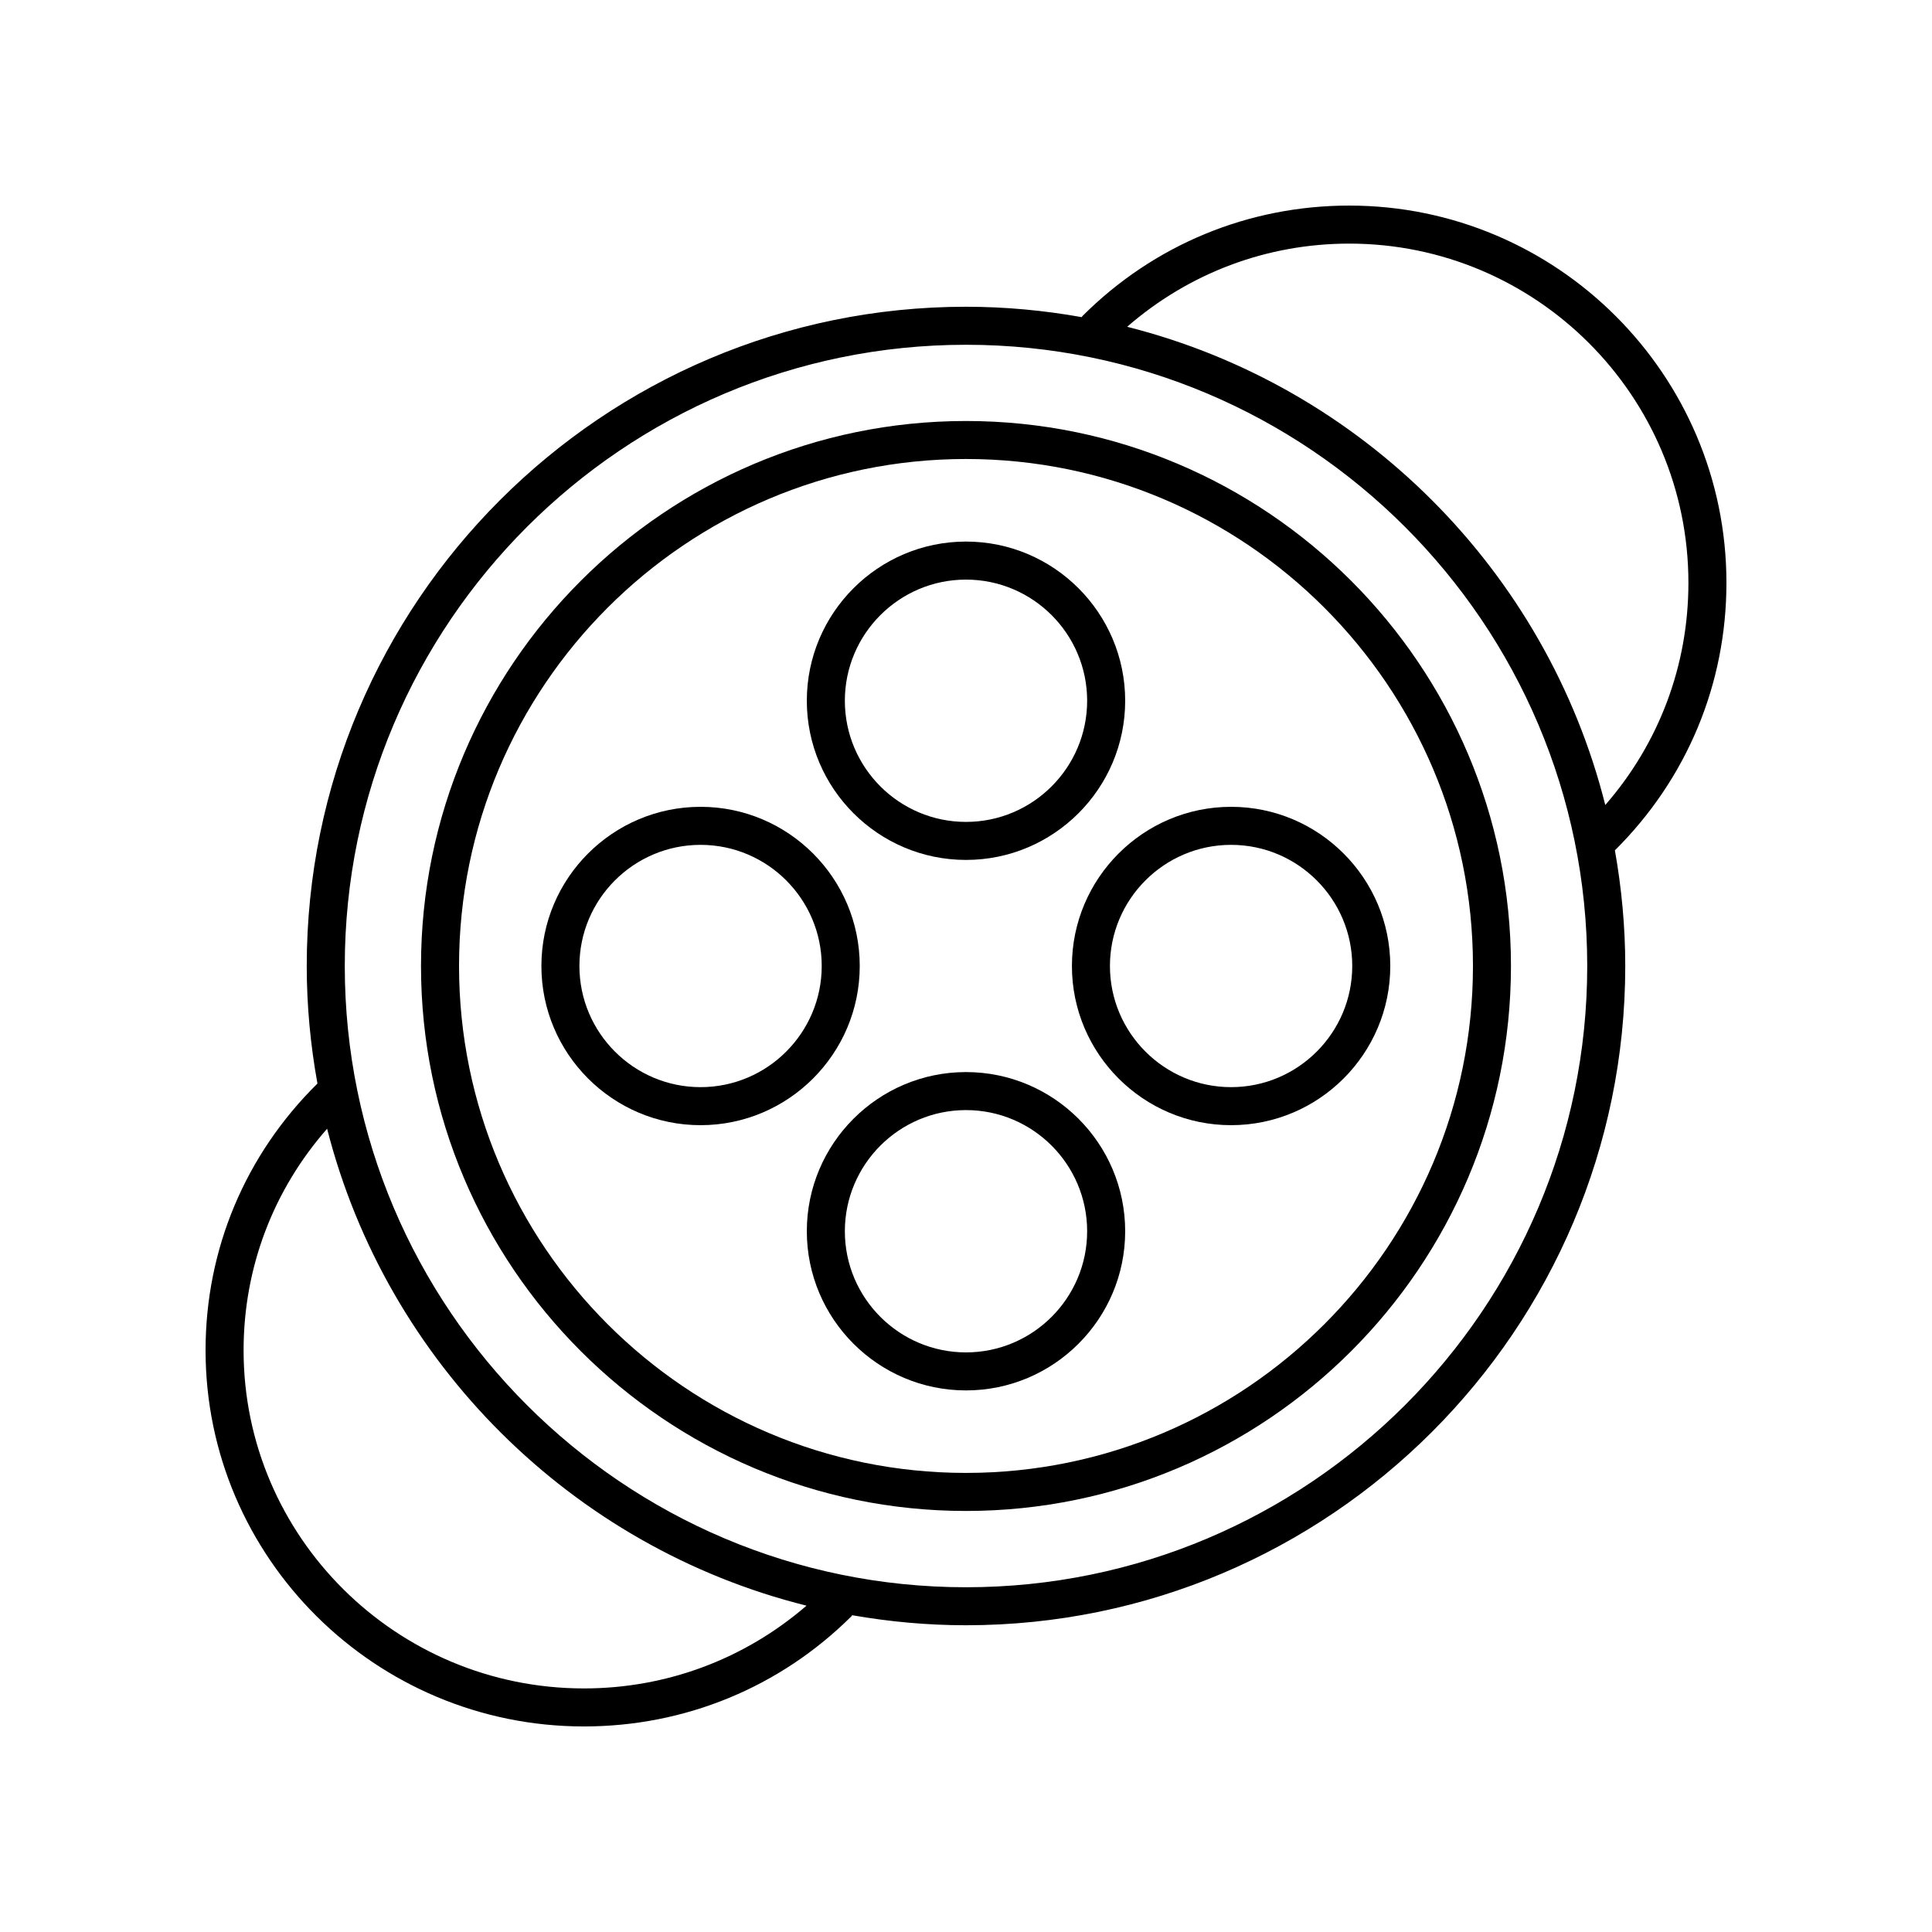
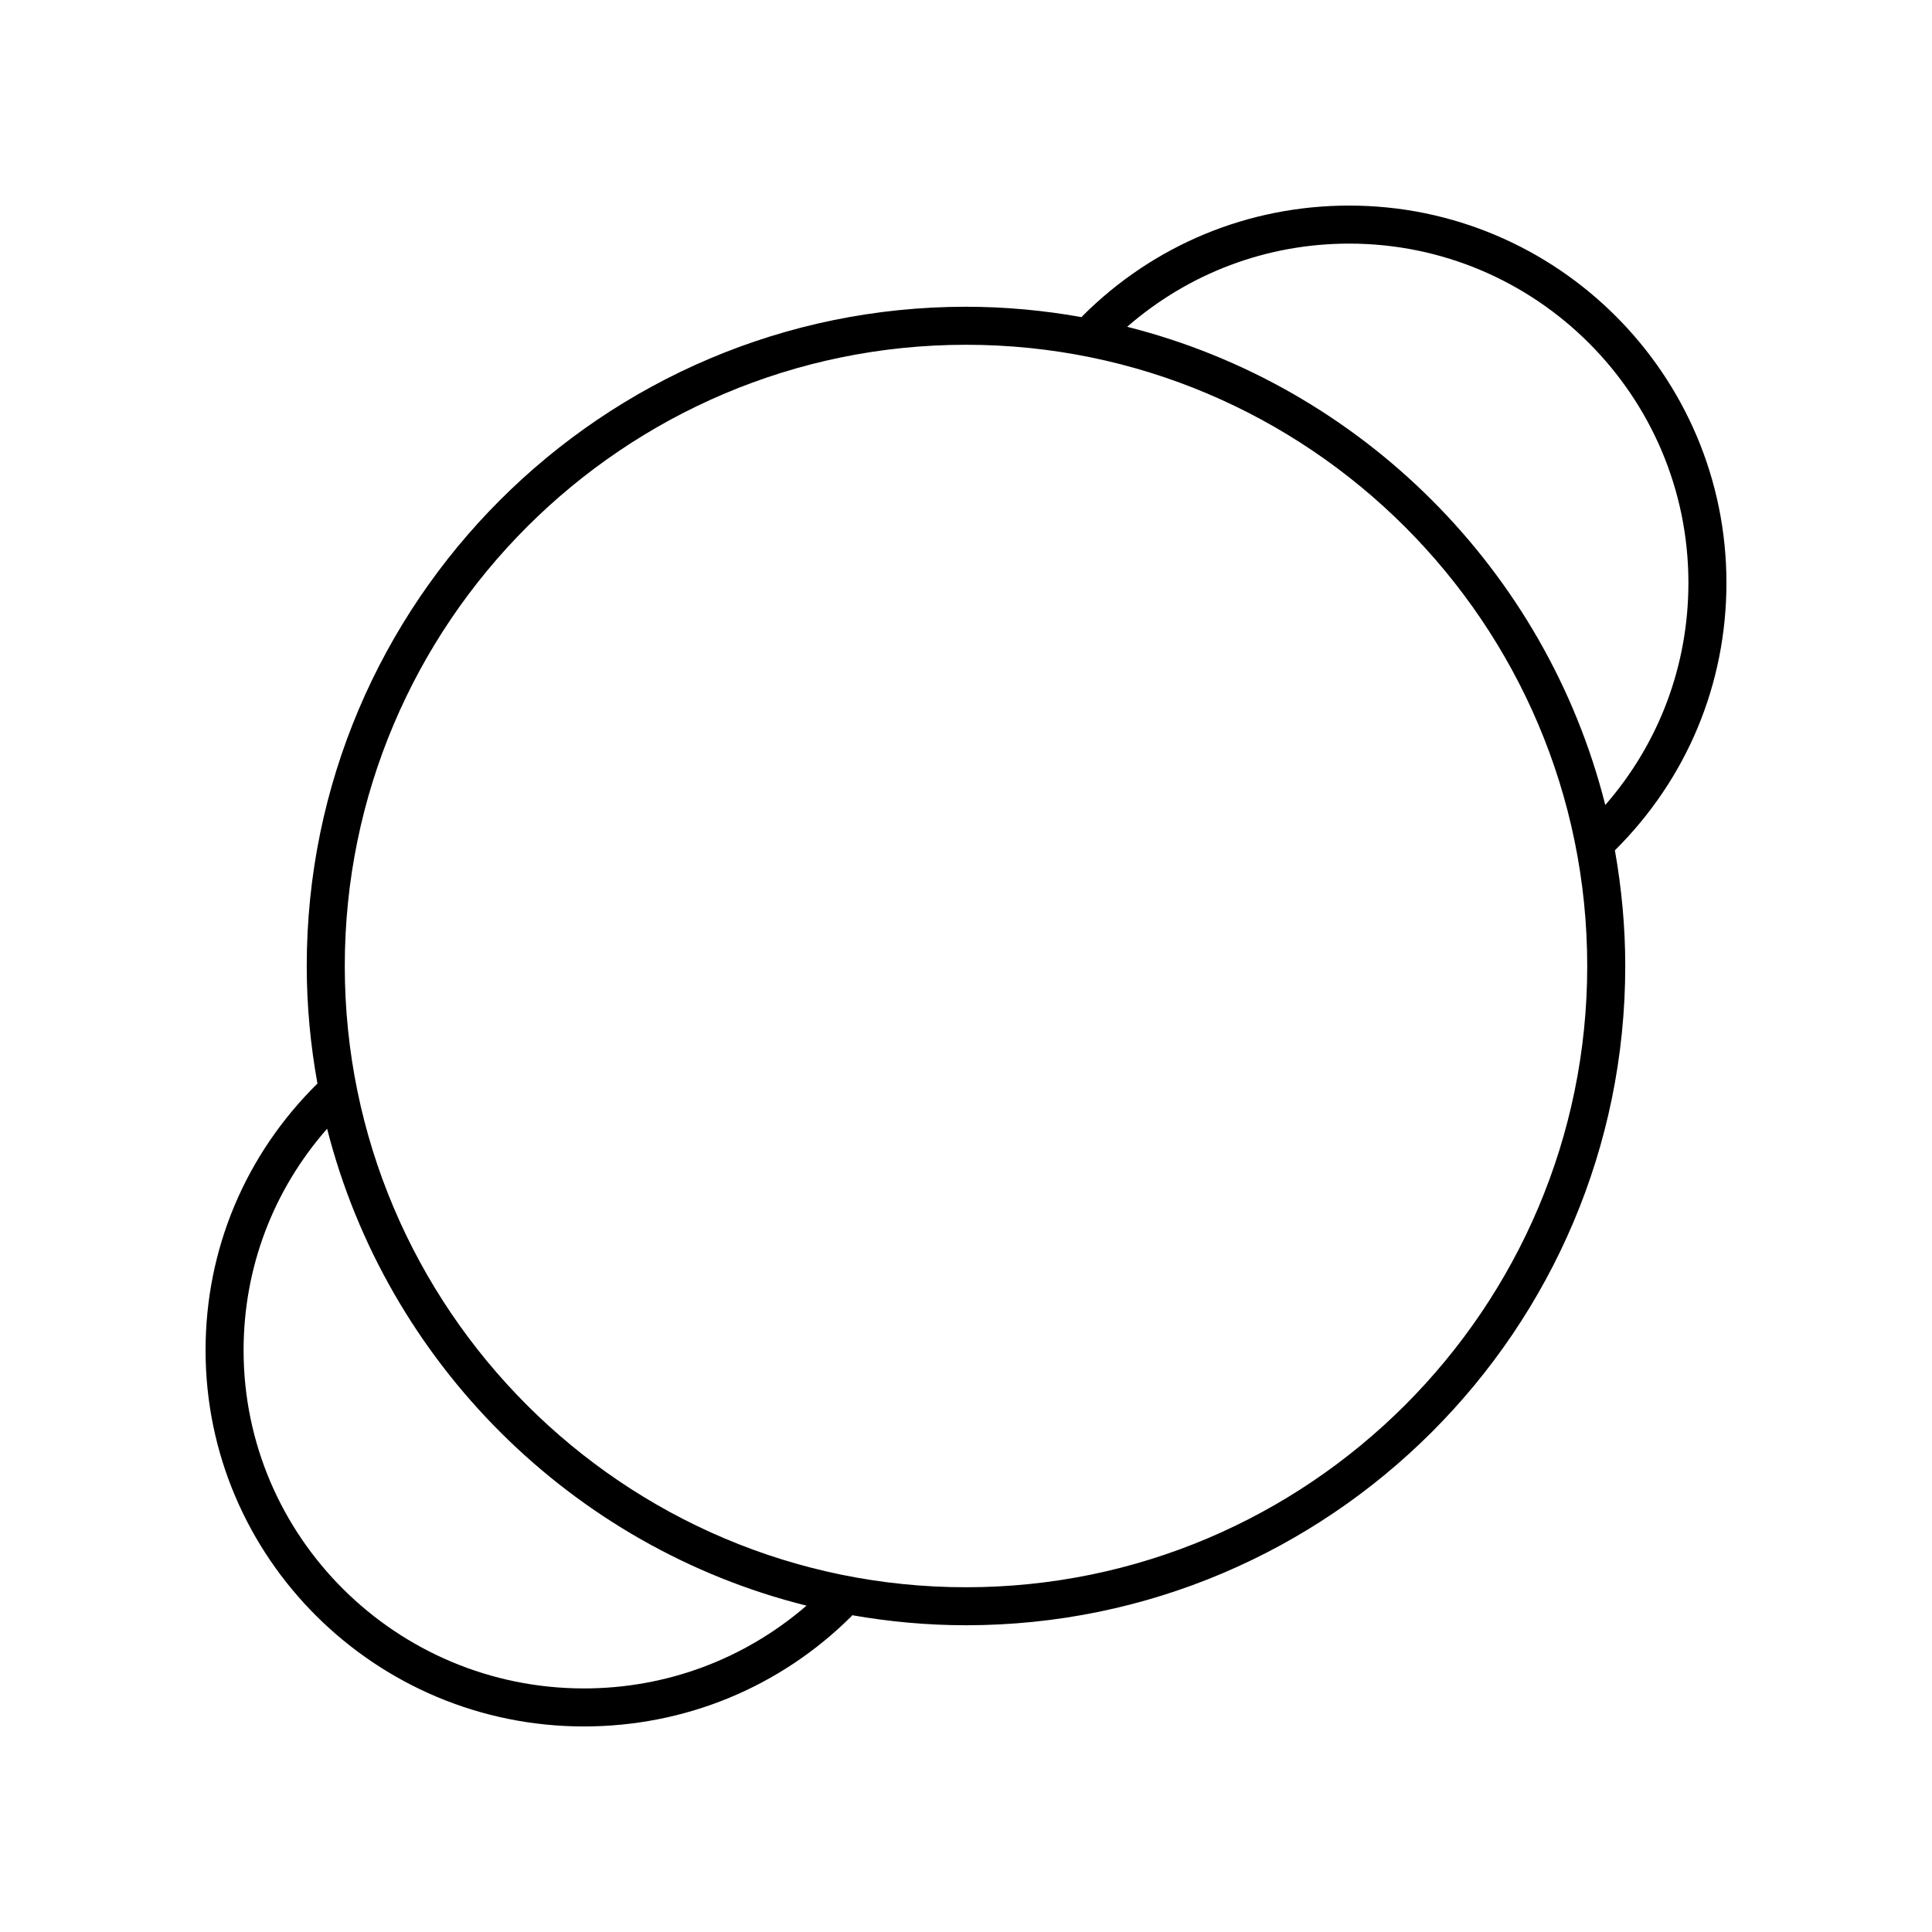
<svg xmlns="http://www.w3.org/2000/svg" fill="#000000" width="800px" height="800px" version="1.1" viewBox="144 144 512 512">
  <g>
-     <path d="m400 255.57c-79.637 0-144.43 64.789-144.43 144.43 0 79.633 64.789 144.42 144.43 144.42 79.633 0 144.42-64.789 144.42-144.42 0-79.637-64.789-144.43-144.42-144.43zm0 278.77c-74.082 0-134.35-60.27-134.35-134.35-0.004-74.082 60.266-134.35 134.35-134.35 74.078 0 134.35 60.27 134.35 134.35 0 74.078-60.27 134.35-134.35 134.35z" />
    <path d="m501.55 198.48c-26.707 0-51.812 10.398-70.695 29.281-0.082 0.082-0.113 0.195-0.188 0.285-9.965-1.777-20.203-2.754-30.668-2.754-96.336 0-174.71 78.375-174.71 174.71 0 10.633 1.008 21.031 2.836 31.148-19.102 18.848-29.648 43.887-29.648 70.691 0 54.965 44.977 99.684 100.26 99.684 26.777 0 51.953-10.363 70.891-29.184 0.086-0.086 0.117-0.203 0.195-0.293 9.809 1.715 19.883 2.66 30.176 2.66 96.336 0 174.71-78.375 174.71-174.71 0-10.461-0.977-20.691-2.746-30.652 19.043-18.902 29.559-44.016 29.559-70.898 0-55.121-44.848-99.969-99.973-99.969zm-202.81 392.97c-49.727 0-90.188-40.195-90.188-89.605 0-21.875 7.84-42.43 22.133-58.719 15.809 62.031 64.895 110.89 127.05 126.39-16.387 14.145-37.066 21.934-58.992 21.934zm101.26-26.812c-90.777 0-164.63-73.855-164.63-164.63-0.004-90.781 73.852-164.64 164.63-164.64 90.777 0 164.63 73.855 164.63 164.64 0 90.777-73.855 164.63-164.63 164.63zm42.711-334.04c16.344-14.211 36.969-22.039 58.84-22.039 49.57 0 89.895 40.328 89.895 89.895 0 21.93-7.801 42.543-22.031 58.879-15.648-62.098-64.613-111.07-126.7-126.73z" />
-     <path d="m400 371.89c23.258 0 42.184-18.926 42.184-42.184-0.004-23.262-18.926-42.184-42.184-42.184s-42.184 18.922-42.184 42.184c0 23.258 18.922 42.184 42.184 42.184zm0-74.289c17.703 0 32.105 14.402 32.105 32.105s-14.402 32.109-32.105 32.109-32.105-14.402-32.105-32.109c0-17.703 14.402-32.105 32.105-32.105z" />
-     <path d="m400 428.11c-23.258 0-42.184 18.926-42.184 42.184s18.922 42.18 42.184 42.18c23.258 0 42.184-18.922 42.184-42.184-0.004-23.258-18.926-42.18-42.184-42.18zm0 74.289c-17.703 0-32.105-14.402-32.105-32.105s14.402-32.109 32.105-32.109 32.105 14.402 32.105 32.109c0 17.699-14.406 32.105-32.105 32.105z" />
-     <path d="m428.07 400c0 23.258 18.926 42.184 42.184 42.184 23.262-0.004 42.184-18.926 42.184-42.184s-18.922-42.184-42.184-42.184c-23.258 0-42.184 18.922-42.184 42.184zm74.289 0c0 17.703-14.402 32.105-32.105 32.105s-32.109-14.402-32.109-32.105 14.402-32.105 32.109-32.105c17.703 0 32.105 14.402 32.105 32.105z" />
-     <path d="m371.84 400c0-23.258-18.922-42.184-42.184-42.184-23.258 0-42.18 18.922-42.18 42.184 0 23.258 18.926 42.184 42.184 42.184 23.258-0.004 42.18-18.926 42.18-42.184zm-42.18 32.105c-17.703 0-32.109-14.402-32.109-32.105s14.402-32.105 32.109-32.105c17.703 0 32.105 14.402 32.105 32.105 0 17.699-14.402 32.105-32.105 32.105z" />
  </g>
</svg>